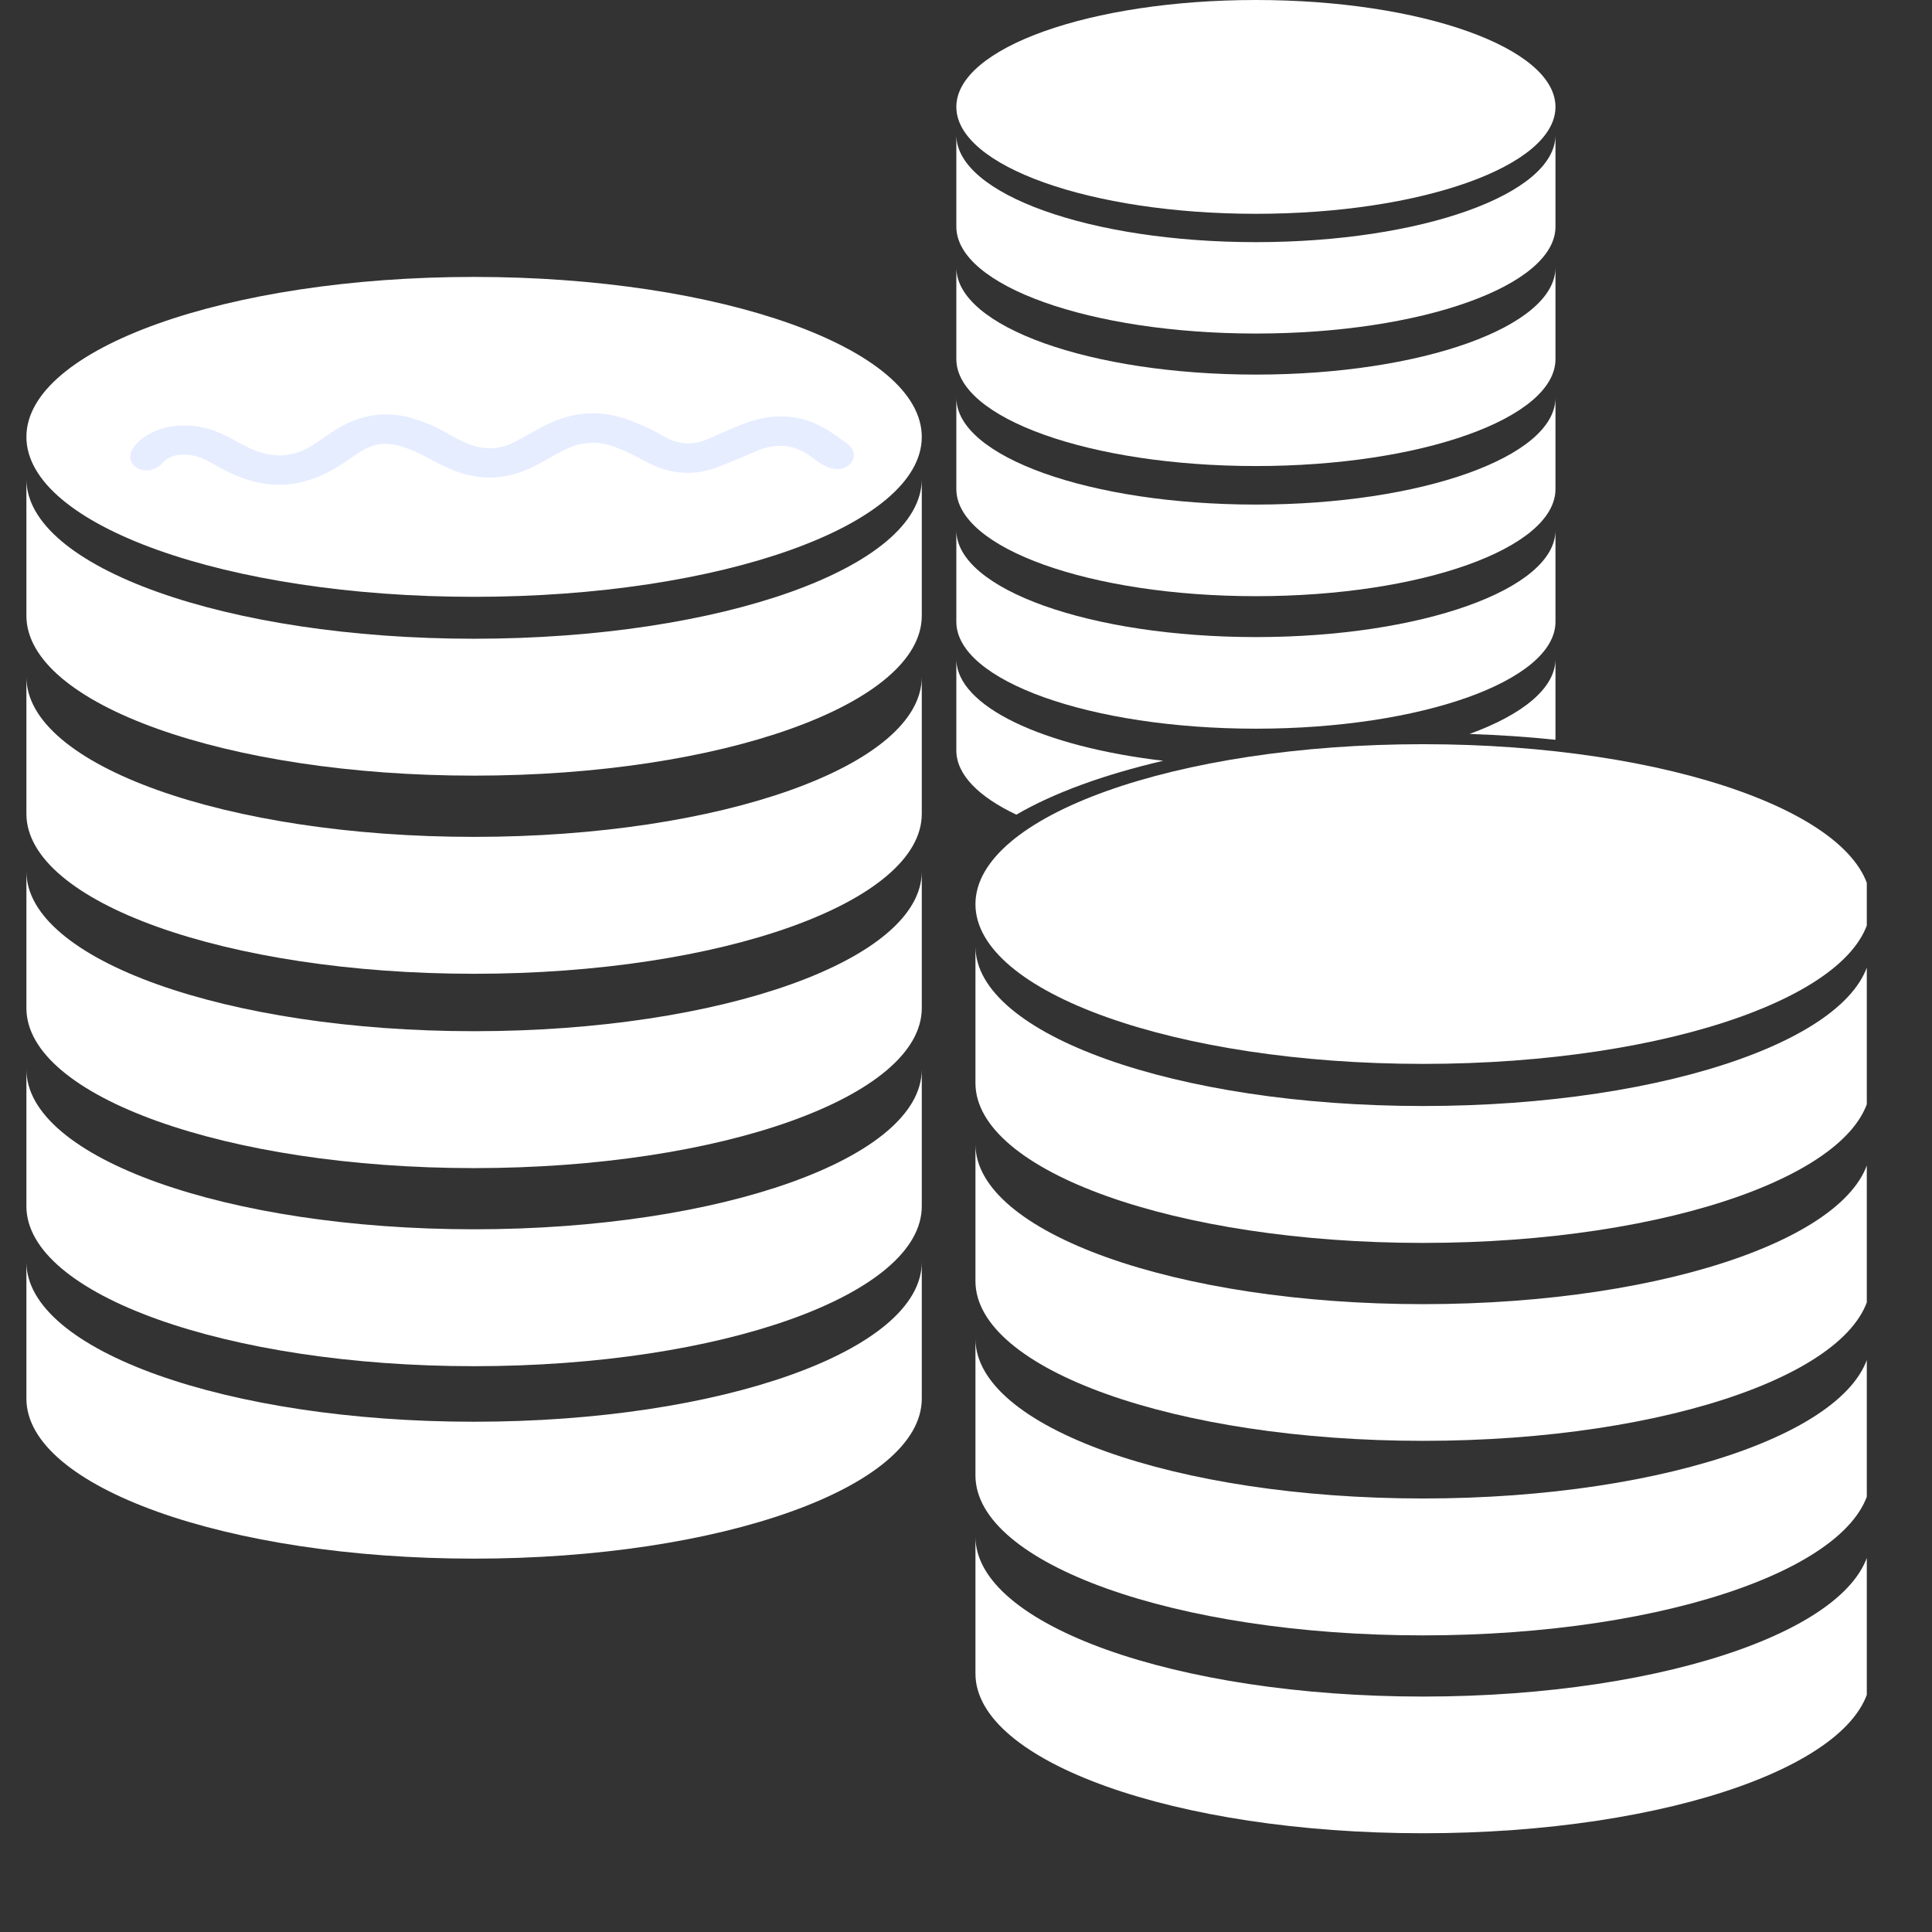
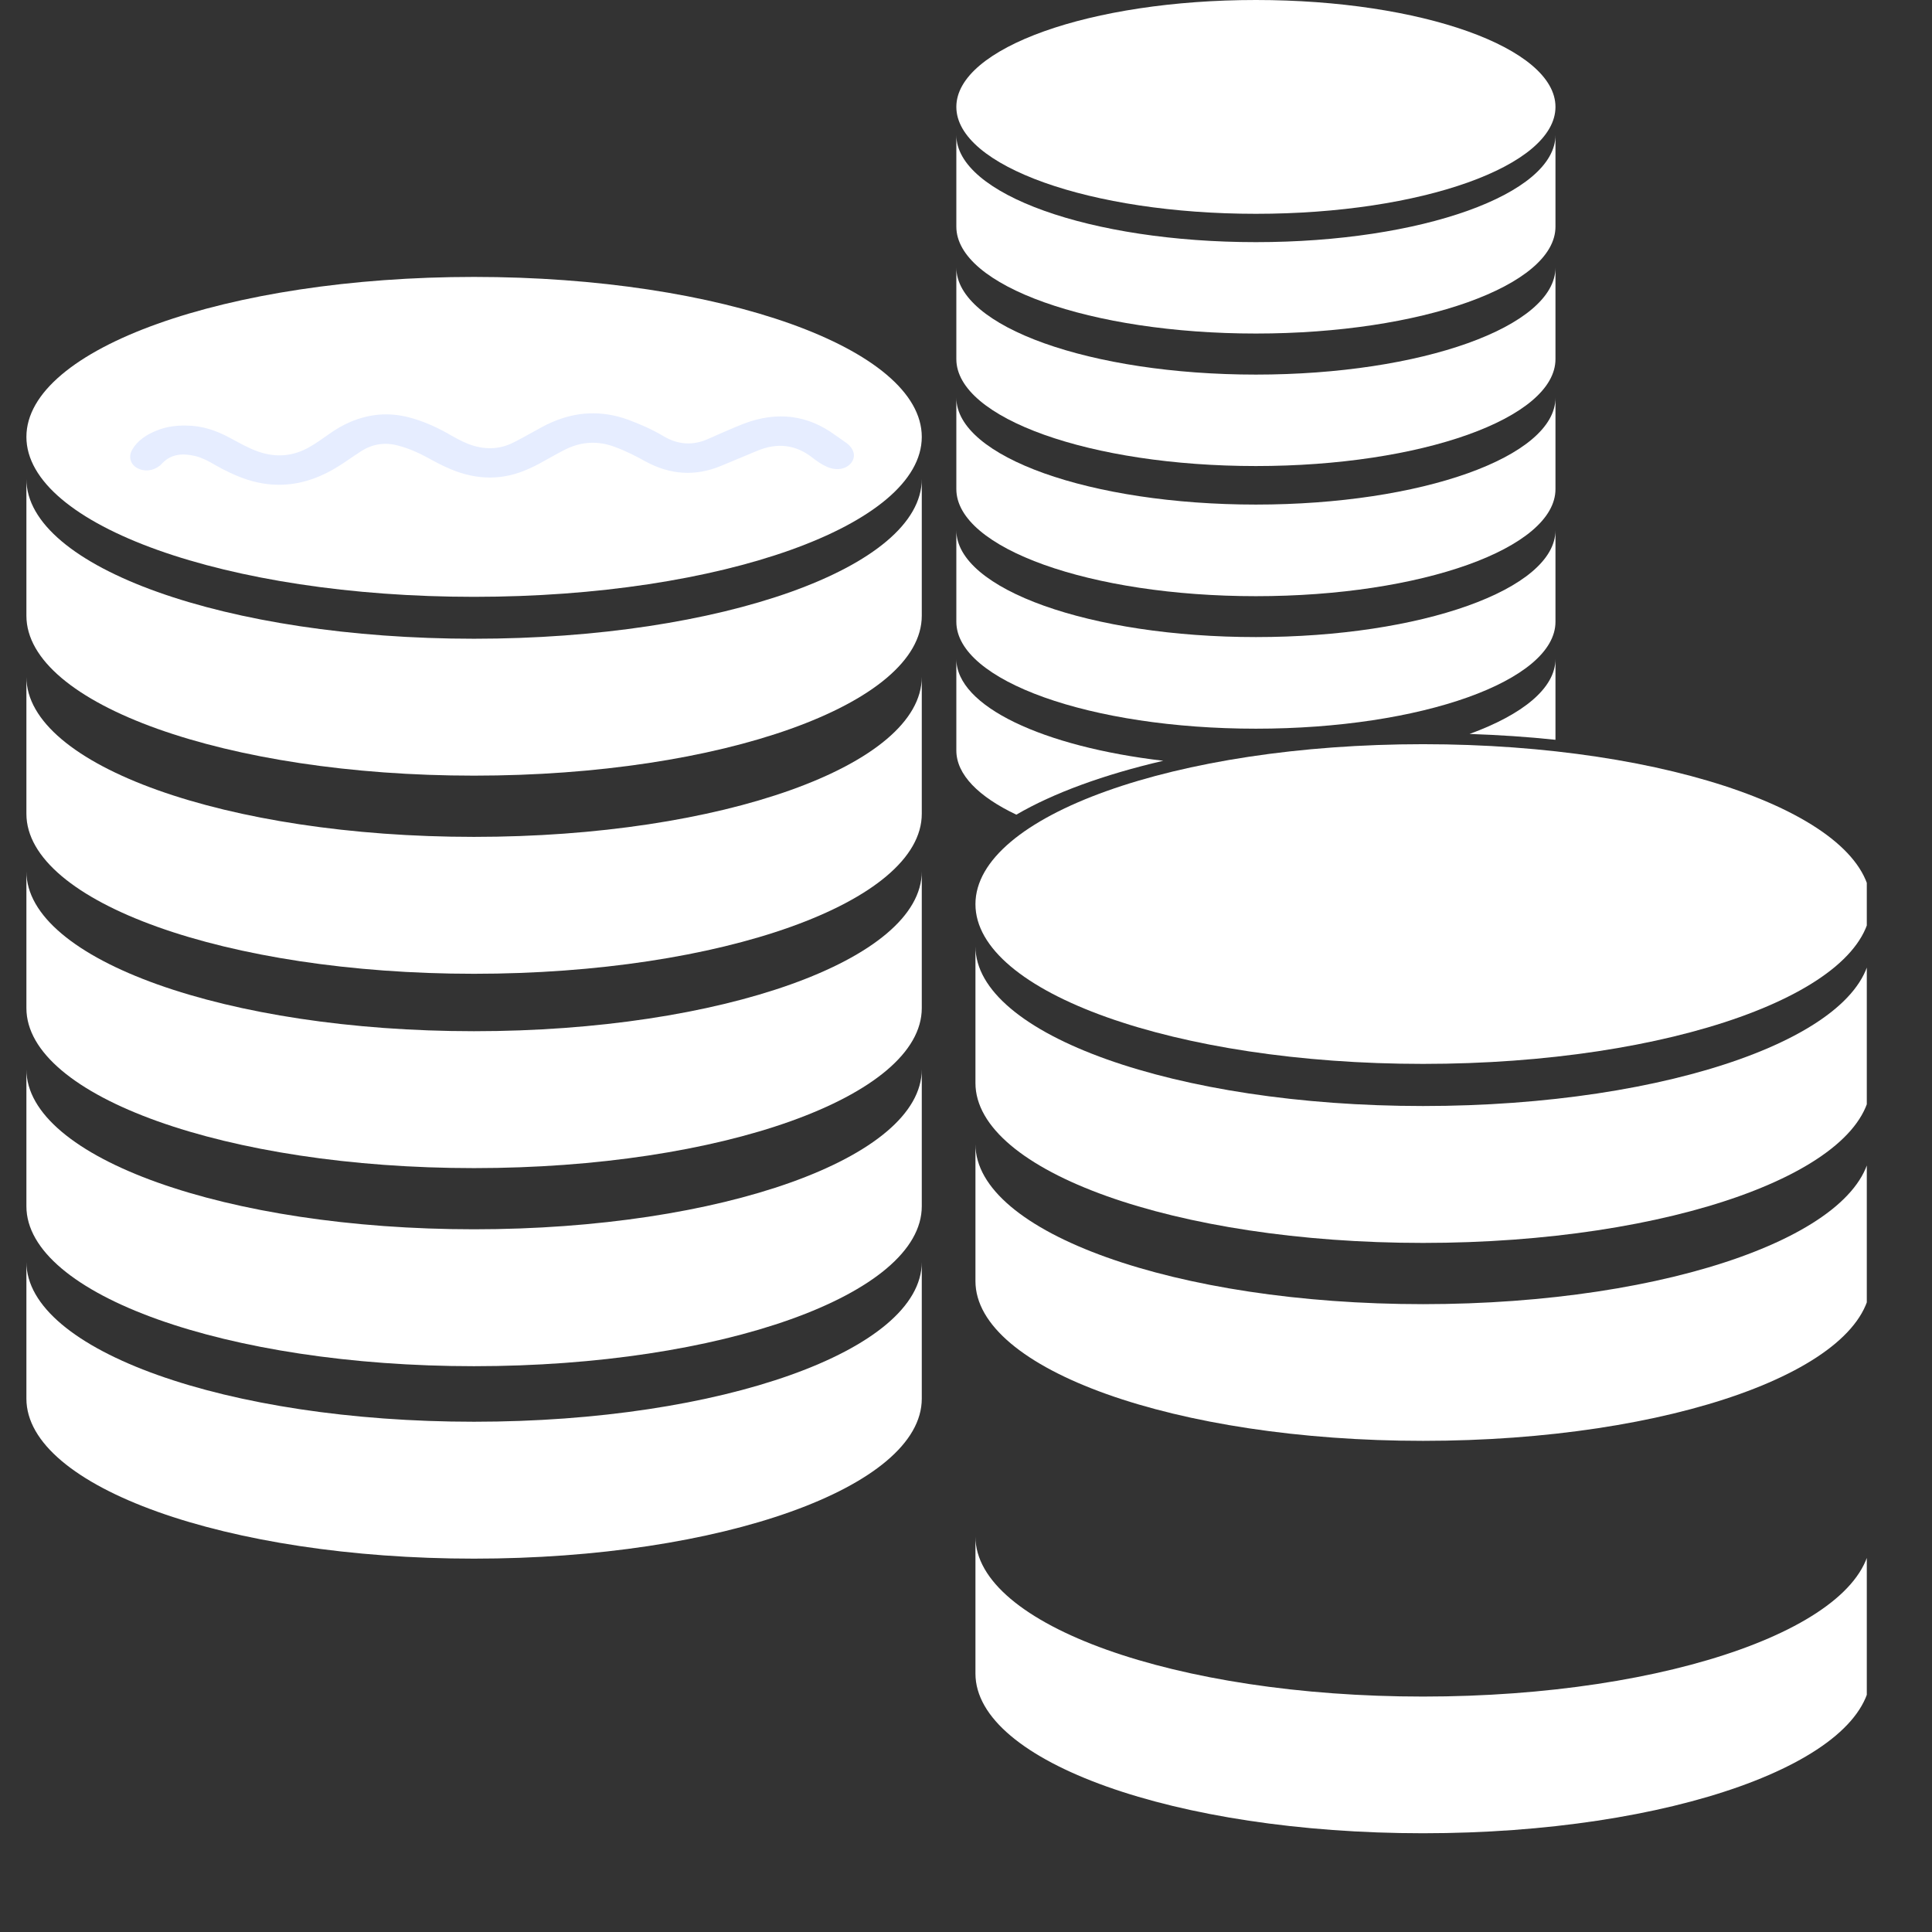
<svg xmlns="http://www.w3.org/2000/svg" width="48" zoomAndPan="magnify" viewBox="0 0 36 36" height="48" preserveAspectRatio="xMidYMid meet" version="1.0">
  <rect x="0" y="0" width="36" height="36" fill="#333333" stroke="none" />
  <defs>
    <clipPath id="9517b22d39">
      <path d="M 0.488 5 L 18 5 L 18 12 L 0.488 12 Z M 0.488 5 " clip-rule="nonzero" />
    </clipPath>
    <clipPath id="1f7fc552d8">
      <path d="M 0.488 8 L 18 8 L 18 15 L 0.488 15 Z M 0.488 8 " clip-rule="nonzero" />
    </clipPath>
    <clipPath id="b8f26bbc36">
      <path d="M 0.488 12 L 18 12 L 18 19 L 0.488 19 Z M 0.488 12 " clip-rule="nonzero" />
    </clipPath>
    <clipPath id="f1b3276340">
      <path d="M 0.488 16 L 18 16 L 18 22 L 0.488 22 Z M 0.488 16 " clip-rule="nonzero" />
    </clipPath>
    <clipPath id="03e3713dd4">
      <path d="M 0.488 19 L 18 19 L 18 26 L 0.488 26 Z M 0.488 19 " clip-rule="nonzero" />
    </clipPath>
    <clipPath id="3cfc8d80f4">
      <path d="M 0.488 23 L 18 23 L 18 30 L 0.488 30 Z M 0.488 23 " clip-rule="nonzero" />
    </clipPath>
    <clipPath id="6740532df1">
      <path d="M 18 13 L 34.785 13 L 34.785 20 L 18 20 Z M 18 13 " clip-rule="nonzero" />
    </clipPath>
    <clipPath id="42bdac6a70">
      <path d="M 18 17 L 34.785 17 L 34.785 24 L 18 24 Z M 18 17 " clip-rule="nonzero" />
    </clipPath>
    <clipPath id="faddff1703">
      <path d="M 18 21 L 34.785 21 L 34.785 27 L 18 27 Z M 18 21 " clip-rule="nonzero" />
    </clipPath>
    <clipPath id="861adb9b75">
-       <path d="M 18 24 L 34.785 24 L 34.785 31 L 18 31 Z M 18 24 " clip-rule="nonzero" />
-     </clipPath>
+       </clipPath>
    <clipPath id="03a1392fce">
      <path d="M 18 28 L 34.785 28 L 34.785 34.297 L 18 34.297 Z M 18 28 " clip-rule="nonzero" />
    </clipPath>
    <clipPath id="6bc7a9fce7">
      <path d="M 3.977 6.699 L 14.508 6.699 L 14.508 10.363 L 3.977 10.363 Z M 3.977 6.699 " clip-rule="nonzero" />
    </clipPath>
    <clipPath id="3b3887279d">
      <path d="M 5.449 6.715 L 13.039 6.715 C 13.844 6.715 14.496 7.367 14.496 8.172 L 14.496 8.902 C 14.496 9.707 13.844 10.363 13.039 10.363 L 5.449 10.363 C 4.645 10.363 3.988 9.707 3.988 8.902 L 3.988 8.172 C 3.988 7.367 4.645 6.715 5.449 6.715 Z M 5.449 6.715 " clip-rule="nonzero" />
    </clipPath>
    <clipPath id="168b3e5452">
      <path d="M 2.238 7.645 L 16 7.645 L 16 9.105 L 2.238 9.105 Z M 2.238 7.645 " clip-rule="nonzero" />
    </clipPath>
  </defs>
  <g clip-path="url(#9517b22d39)">
    <path fill="#ffffff" d="M 8.832 5.16 C 4.227 5.16 0.492 6.496 0.492 8.141 C 0.492 9.785 4.227 11.121 8.832 11.121 C 13.441 11.121 17.176 9.785 17.176 8.141 C 17.176 6.496 13.441 5.16 8.832 5.16 " fill-opacity="1" fill-rule="nonzero" />
  </g>
  <g clip-path="url(#1f7fc552d8)">
    <path fill="#ffffff" d="M 8.832 11.902 C 4.227 11.902 0.492 10.57 0.492 8.926 L 0.492 11.473 C 0.492 13.121 4.227 14.453 8.832 14.453 C 13.441 14.453 17.176 13.121 17.176 11.473 L 17.176 8.926 C 17.176 10.57 13.441 11.902 8.832 11.902 " fill-opacity="1" fill-rule="nonzero" />
  </g>
  <g clip-path="url(#b8f26bbc36)">
    <path fill="#ffffff" d="M 8.832 15.594 C 4.227 15.594 0.492 14.262 0.492 12.613 L 0.492 15.164 C 0.492 16.809 4.227 18.145 8.832 18.145 C 13.441 18.145 17.176 16.809 17.176 15.164 L 17.176 12.613 C 17.176 14.262 13.441 15.594 8.832 15.594 " fill-opacity="1" fill-rule="nonzero" />
  </g>
  <g clip-path="url(#f1b3276340)">
    <path fill="#ffffff" d="M 8.832 19.215 C 4.227 19.215 0.492 17.883 0.492 16.238 L 0.492 18.785 C 0.492 20.43 4.227 21.766 8.832 21.766 C 13.441 21.766 17.176 20.43 17.176 18.785 L 17.176 16.238 C 17.176 17.883 13.441 19.215 8.832 19.215 " fill-opacity="1" fill-rule="nonzero" />
  </g>
  <g clip-path="url(#03e3713dd4)">
    <path fill="#ffffff" d="M 8.832 22.906 C 4.227 22.906 0.492 21.574 0.492 19.926 L 0.492 22.477 C 0.492 24.121 4.227 25.457 8.832 25.457 C 13.441 25.457 17.176 24.121 17.176 22.477 L 17.176 19.926 C 17.176 21.574 13.441 22.906 8.832 22.906 " fill-opacity="1" fill-rule="nonzero" />
  </g>
  <g clip-path="url(#3cfc8d80f4)">
    <path fill="#ffffff" d="M 8.832 26.492 C 4.227 26.492 0.492 25.16 0.492 23.516 L 0.492 26.062 C 0.492 27.707 4.227 29.043 8.832 29.043 C 13.441 29.043 17.176 27.707 17.176 26.062 L 17.176 23.516 C 17.176 25.16 13.441 26.492 8.832 26.492 " fill-opacity="1" fill-rule="nonzero" />
  </g>
  <path fill="#ffffff" d="M 23.402 3.984 C 26.484 3.984 28.984 3.094 28.984 1.992 C 28.984 0.891 26.484 0 23.402 0 C 20.32 0 17.82 0.891 17.82 1.992 C 17.82 3.094 20.32 3.984 23.402 3.984 " fill-opacity="1" fill-rule="nonzero" />
  <path fill="#ffffff" d="M 23.402 6.215 C 26.484 6.215 28.984 5.324 28.984 4.223 L 28.984 2.516 C 28.984 3.617 26.484 4.512 23.402 4.512 C 20.32 4.512 17.82 3.617 17.82 2.516 L 17.82 4.223 C 17.82 5.324 20.32 6.215 23.402 6.215 " fill-opacity="1" fill-rule="nonzero" />
  <path fill="#ffffff" d="M 23.402 8.684 C 26.484 8.684 28.984 7.793 28.984 6.691 L 28.984 4.984 C 28.984 6.086 26.484 6.98 23.402 6.98 C 20.32 6.98 17.82 6.086 17.82 4.984 L 17.82 6.691 C 17.82 7.793 20.32 8.684 23.402 8.684 " fill-opacity="1" fill-rule="nonzero" />
  <path fill="#ffffff" d="M 23.402 11.109 C 26.484 11.109 28.984 10.215 28.984 9.113 L 28.984 7.41 C 28.984 8.512 26.484 9.402 23.402 9.402 C 20.32 9.402 17.82 8.512 17.82 7.41 L 17.82 9.113 C 17.82 10.215 20.32 11.109 23.402 11.109 " fill-opacity="1" fill-rule="nonzero" />
  <path fill="#ffffff" d="M 23.402 13.578 C 26.484 13.578 28.984 12.684 28.984 11.586 L 28.984 9.879 C 28.984 10.98 26.484 11.871 23.402 11.871 C 20.32 11.871 17.82 10.98 17.82 9.879 L 17.82 11.586 C 17.82 12.684 20.32 13.578 23.402 13.578 " fill-opacity="1" fill-rule="nonzero" />
  <g clip-path="url(#6740532df1)">
    <path fill="#ffffff" d="M 18.176 16.848 C 18.176 18.492 21.91 19.824 26.516 19.824 C 31.125 19.824 34.859 18.492 34.859 16.848 C 34.859 15.203 31.125 13.867 26.516 13.867 C 21.91 13.867 18.176 15.203 18.176 16.848 " fill-opacity="1" fill-rule="nonzero" />
  </g>
  <g clip-path="url(#42bdac6a70)">
    <path fill="#ffffff" d="M 26.516 20.609 C 21.91 20.609 18.176 19.277 18.176 17.633 L 18.176 20.18 C 18.176 21.824 21.91 23.16 26.516 23.16 C 31.125 23.16 34.859 21.824 34.859 20.18 L 34.859 17.633 C 34.859 19.277 31.125 20.609 26.516 20.609 " fill-opacity="1" fill-rule="nonzero" />
  </g>
  <g clip-path="url(#faddff1703)">
    <path fill="#ffffff" d="M 26.516 24.301 C 21.91 24.301 18.176 22.965 18.176 21.32 L 18.176 23.871 C 18.176 25.516 21.91 26.848 26.516 26.848 C 31.125 26.848 34.859 25.516 34.859 23.871 L 34.859 21.32 C 34.859 22.965 31.125 24.301 26.516 24.301 " fill-opacity="1" fill-rule="nonzero" />
  </g>
  <g clip-path="url(#861adb9b75)">
    <path fill="#ffffff" d="M 26.516 27.922 C 21.91 27.922 18.176 26.59 18.176 24.945 L 18.176 27.492 C 18.176 29.137 21.91 30.473 26.516 30.473 C 31.125 30.473 34.859 29.137 34.859 27.492 L 34.859 24.945 C 34.859 26.59 31.125 27.922 26.516 27.922 " fill-opacity="1" fill-rule="nonzero" />
  </g>
  <g clip-path="url(#03a1392fce)">
    <path fill="#ffffff" d="M 26.516 31.613 C 21.91 31.613 18.176 30.277 18.176 28.633 L 18.176 31.184 C 18.176 32.828 21.91 34.16 26.516 34.16 C 31.125 34.16 34.859 32.828 34.859 31.184 L 34.859 28.633 C 34.859 30.277 31.125 31.613 26.516 31.613 " fill-opacity="1" fill-rule="nonzero" />
  </g>
  <path fill="#ffffff" d="M 27.383 13.676 C 27.934 13.695 28.469 13.73 28.984 13.785 L 28.984 12.277 C 28.984 12.824 28.371 13.316 27.383 13.676 " fill-opacity="1" fill-rule="nonzero" />
  <path fill="#ffffff" d="M 21.676 14.176 C 19.441 13.914 17.82 13.164 17.82 12.277 L 17.82 13.984 C 17.82 14.434 18.238 14.848 18.938 15.18 C 19.629 14.777 20.566 14.434 21.676 14.176 " fill-opacity="1" fill-rule="nonzero" />
  <g clip-path="url(#6bc7a9fce7)">
    <g clip-path="url(#3b3887279d)">
      <path fill="#ffffff" d="M 3.988 6.715 L 14.492 6.715 L 14.492 10.363 L 3.988 10.363 Z M 3.988 6.715 " fill-opacity="1" fill-rule="nonzero" />
    </g>
  </g>
  <g clip-path="url(#168b3e5452)">
    <path fill="#e6edff" d="M 3.465 7.93 C 3.766 7.93 4.035 8.023 4.285 8.16 C 4.457 8.25 4.621 8.348 4.809 8.414 C 5.152 8.535 5.477 8.5 5.777 8.324 C 5.898 8.254 6.012 8.172 6.129 8.09 C 6.254 8 6.387 7.922 6.535 7.859 C 6.887 7.711 7.246 7.68 7.621 7.777 C 7.875 7.844 8.105 7.945 8.324 8.066 C 8.453 8.141 8.582 8.215 8.727 8.273 C 9.016 8.383 9.301 8.383 9.574 8.242 C 9.684 8.188 9.793 8.125 9.902 8.066 C 10.027 8 10.152 7.922 10.285 7.867 C 10.742 7.668 11.211 7.645 11.691 7.816 C 11.926 7.902 12.148 8 12.359 8.125 C 12.633 8.289 12.914 8.309 13.211 8.172 C 13.312 8.125 13.418 8.082 13.523 8.035 C 13.633 7.988 13.746 7.938 13.859 7.895 C 14.488 7.656 15.059 7.734 15.57 8.113 C 15.637 8.16 15.715 8.211 15.777 8.258 C 15.926 8.371 15.953 8.523 15.848 8.641 C 15.746 8.75 15.574 8.773 15.402 8.695 C 15.305 8.652 15.223 8.594 15.137 8.527 C 14.828 8.285 14.484 8.242 14.105 8.402 C 13.883 8.492 13.66 8.59 13.438 8.68 C 12.949 8.883 12.484 8.844 12.035 8.602 C 11.852 8.5 11.66 8.402 11.457 8.328 C 11.145 8.211 10.844 8.227 10.551 8.367 C 10.438 8.422 10.332 8.484 10.223 8.543 C 10.102 8.609 9.984 8.68 9.855 8.734 C 9.379 8.953 8.895 8.949 8.406 8.746 C 8.246 8.68 8.102 8.602 7.953 8.52 C 7.793 8.434 7.625 8.359 7.441 8.309 C 7.184 8.234 6.949 8.27 6.738 8.402 C 6.523 8.539 6.328 8.691 6.094 8.809 C 5.621 9.047 5.133 9.105 4.609 8.938 C 4.395 8.867 4.199 8.773 4.008 8.664 C 3.895 8.598 3.781 8.535 3.648 8.5 C 3.406 8.441 3.191 8.457 3.023 8.633 C 3.008 8.648 2.992 8.668 2.973 8.68 C 2.848 8.777 2.688 8.793 2.559 8.723 C 2.434 8.656 2.387 8.516 2.461 8.383 C 2.559 8.211 2.727 8.098 2.926 8.02 C 3.094 7.953 3.27 7.926 3.465 7.93 Z M 3.465 7.93 " fill-opacity="1" fill-rule="nonzero" />
  </g>
</svg>